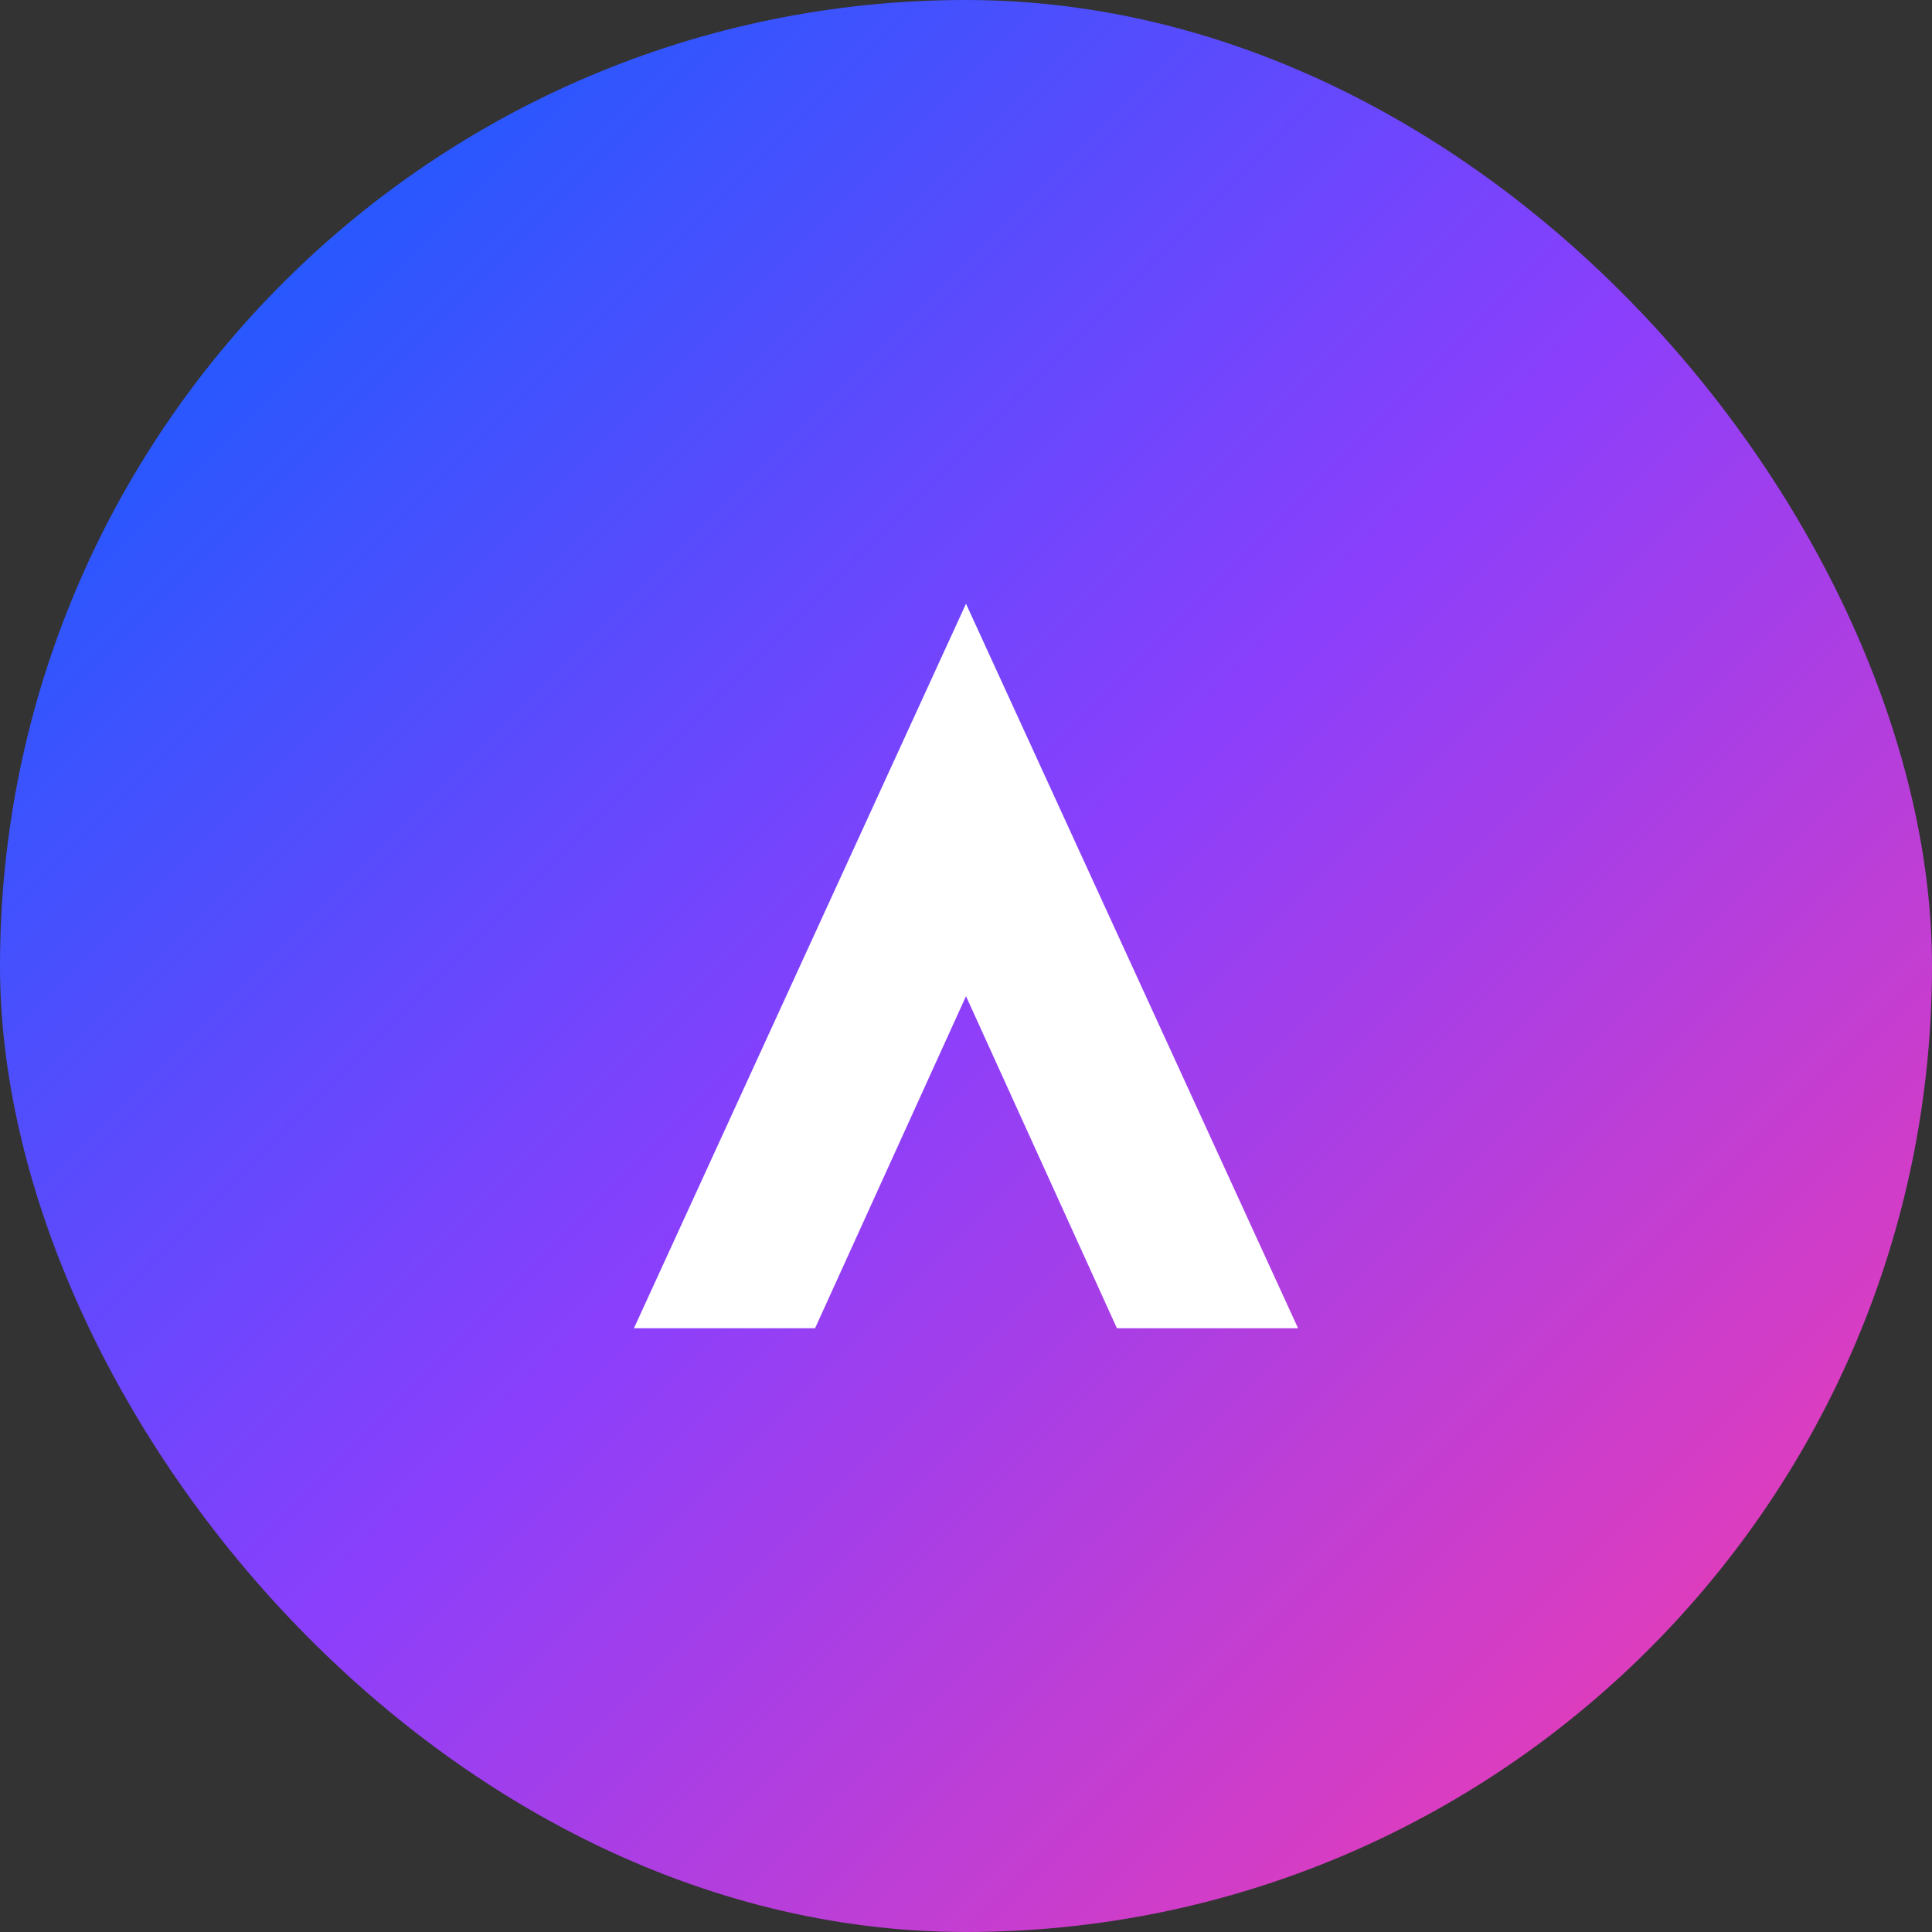
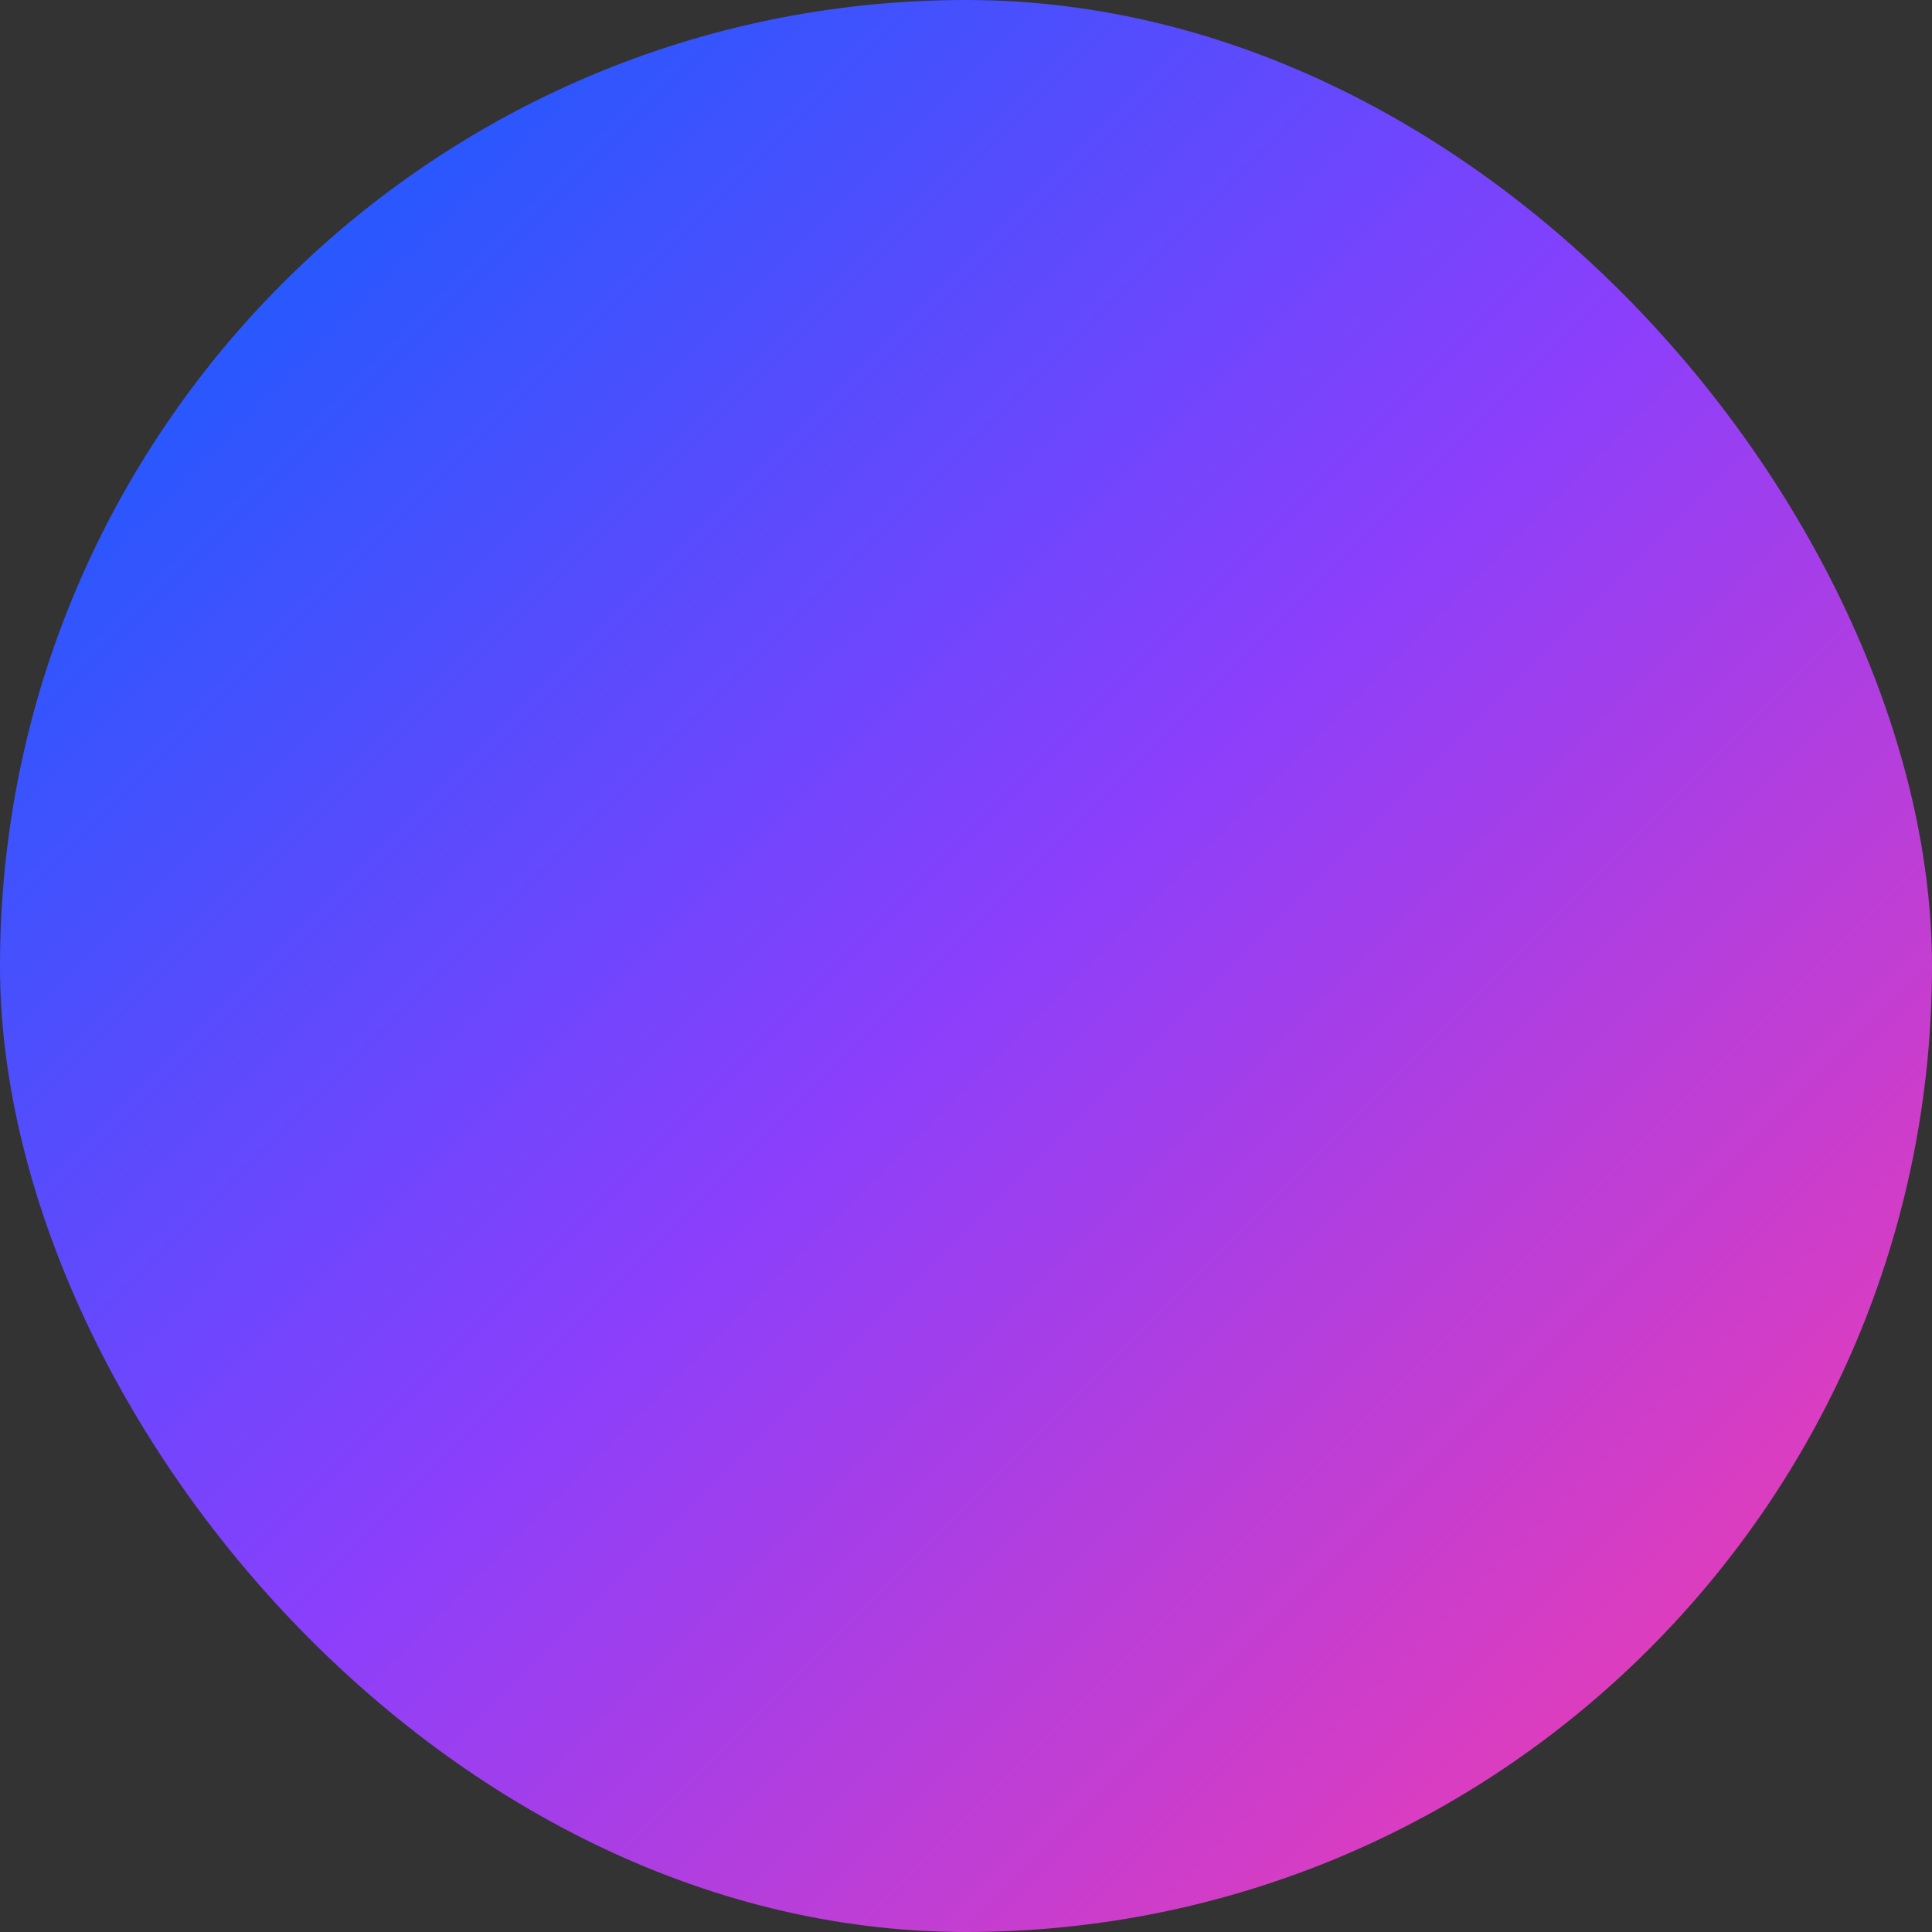
<svg xmlns="http://www.w3.org/2000/svg" width="32" height="32" viewBox="0 0 32 32" fill="none">
  <rect x="0" y="0" width="32" height="32" fill="#333333" stroke="none" />
  <rect width="32" height="32" rx="16" fill="url(#paint0_linear_1_2)" />
-   <path d="M10.5 22L16 10L21.5 22H18.5L16 16.5L13.5 22H10.5Z" fill="white" />
  <defs>
    <linearGradient id="paint0_linear_1_2" x1="0" y1="0" x2="32" y2="32" gradientUnits="userSpaceOnUse">
      <stop stop-color="#0062FF" />
      <stop offset="0.5" stop-color="#8A3FFC" />
      <stop offset="1" stop-color="#FF3CA5" />
    </linearGradient>
  </defs>
</svg>